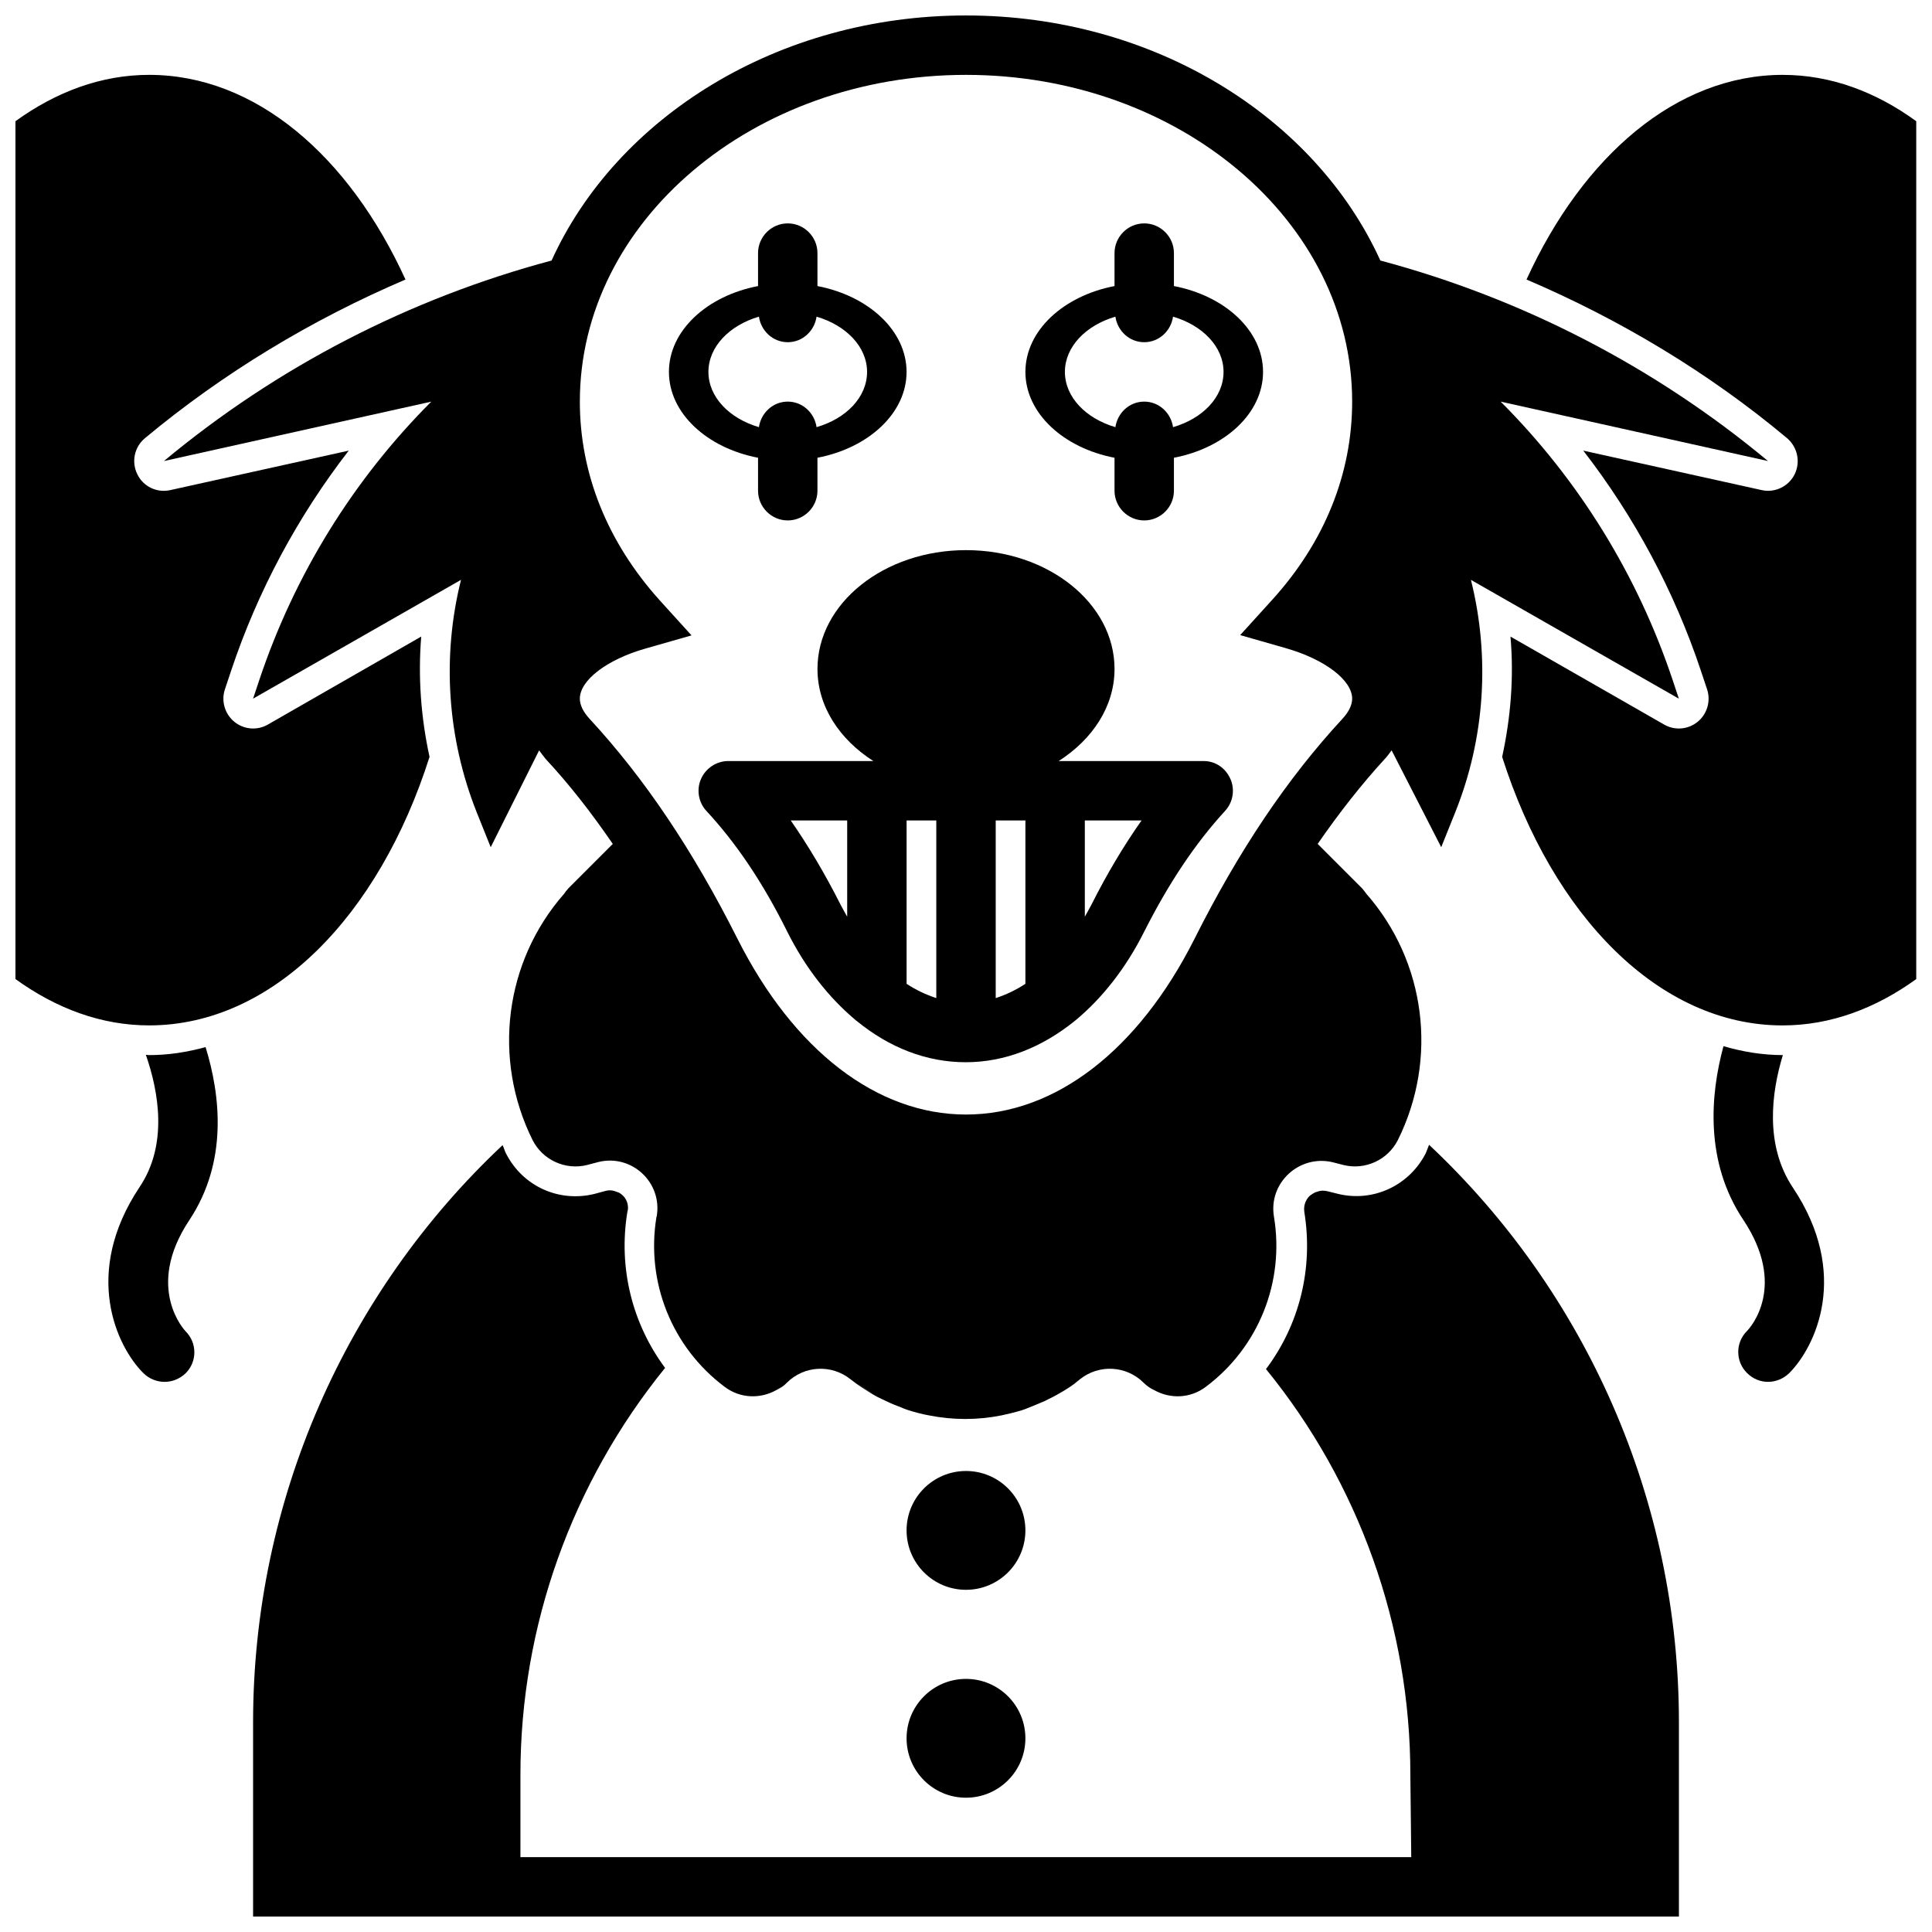
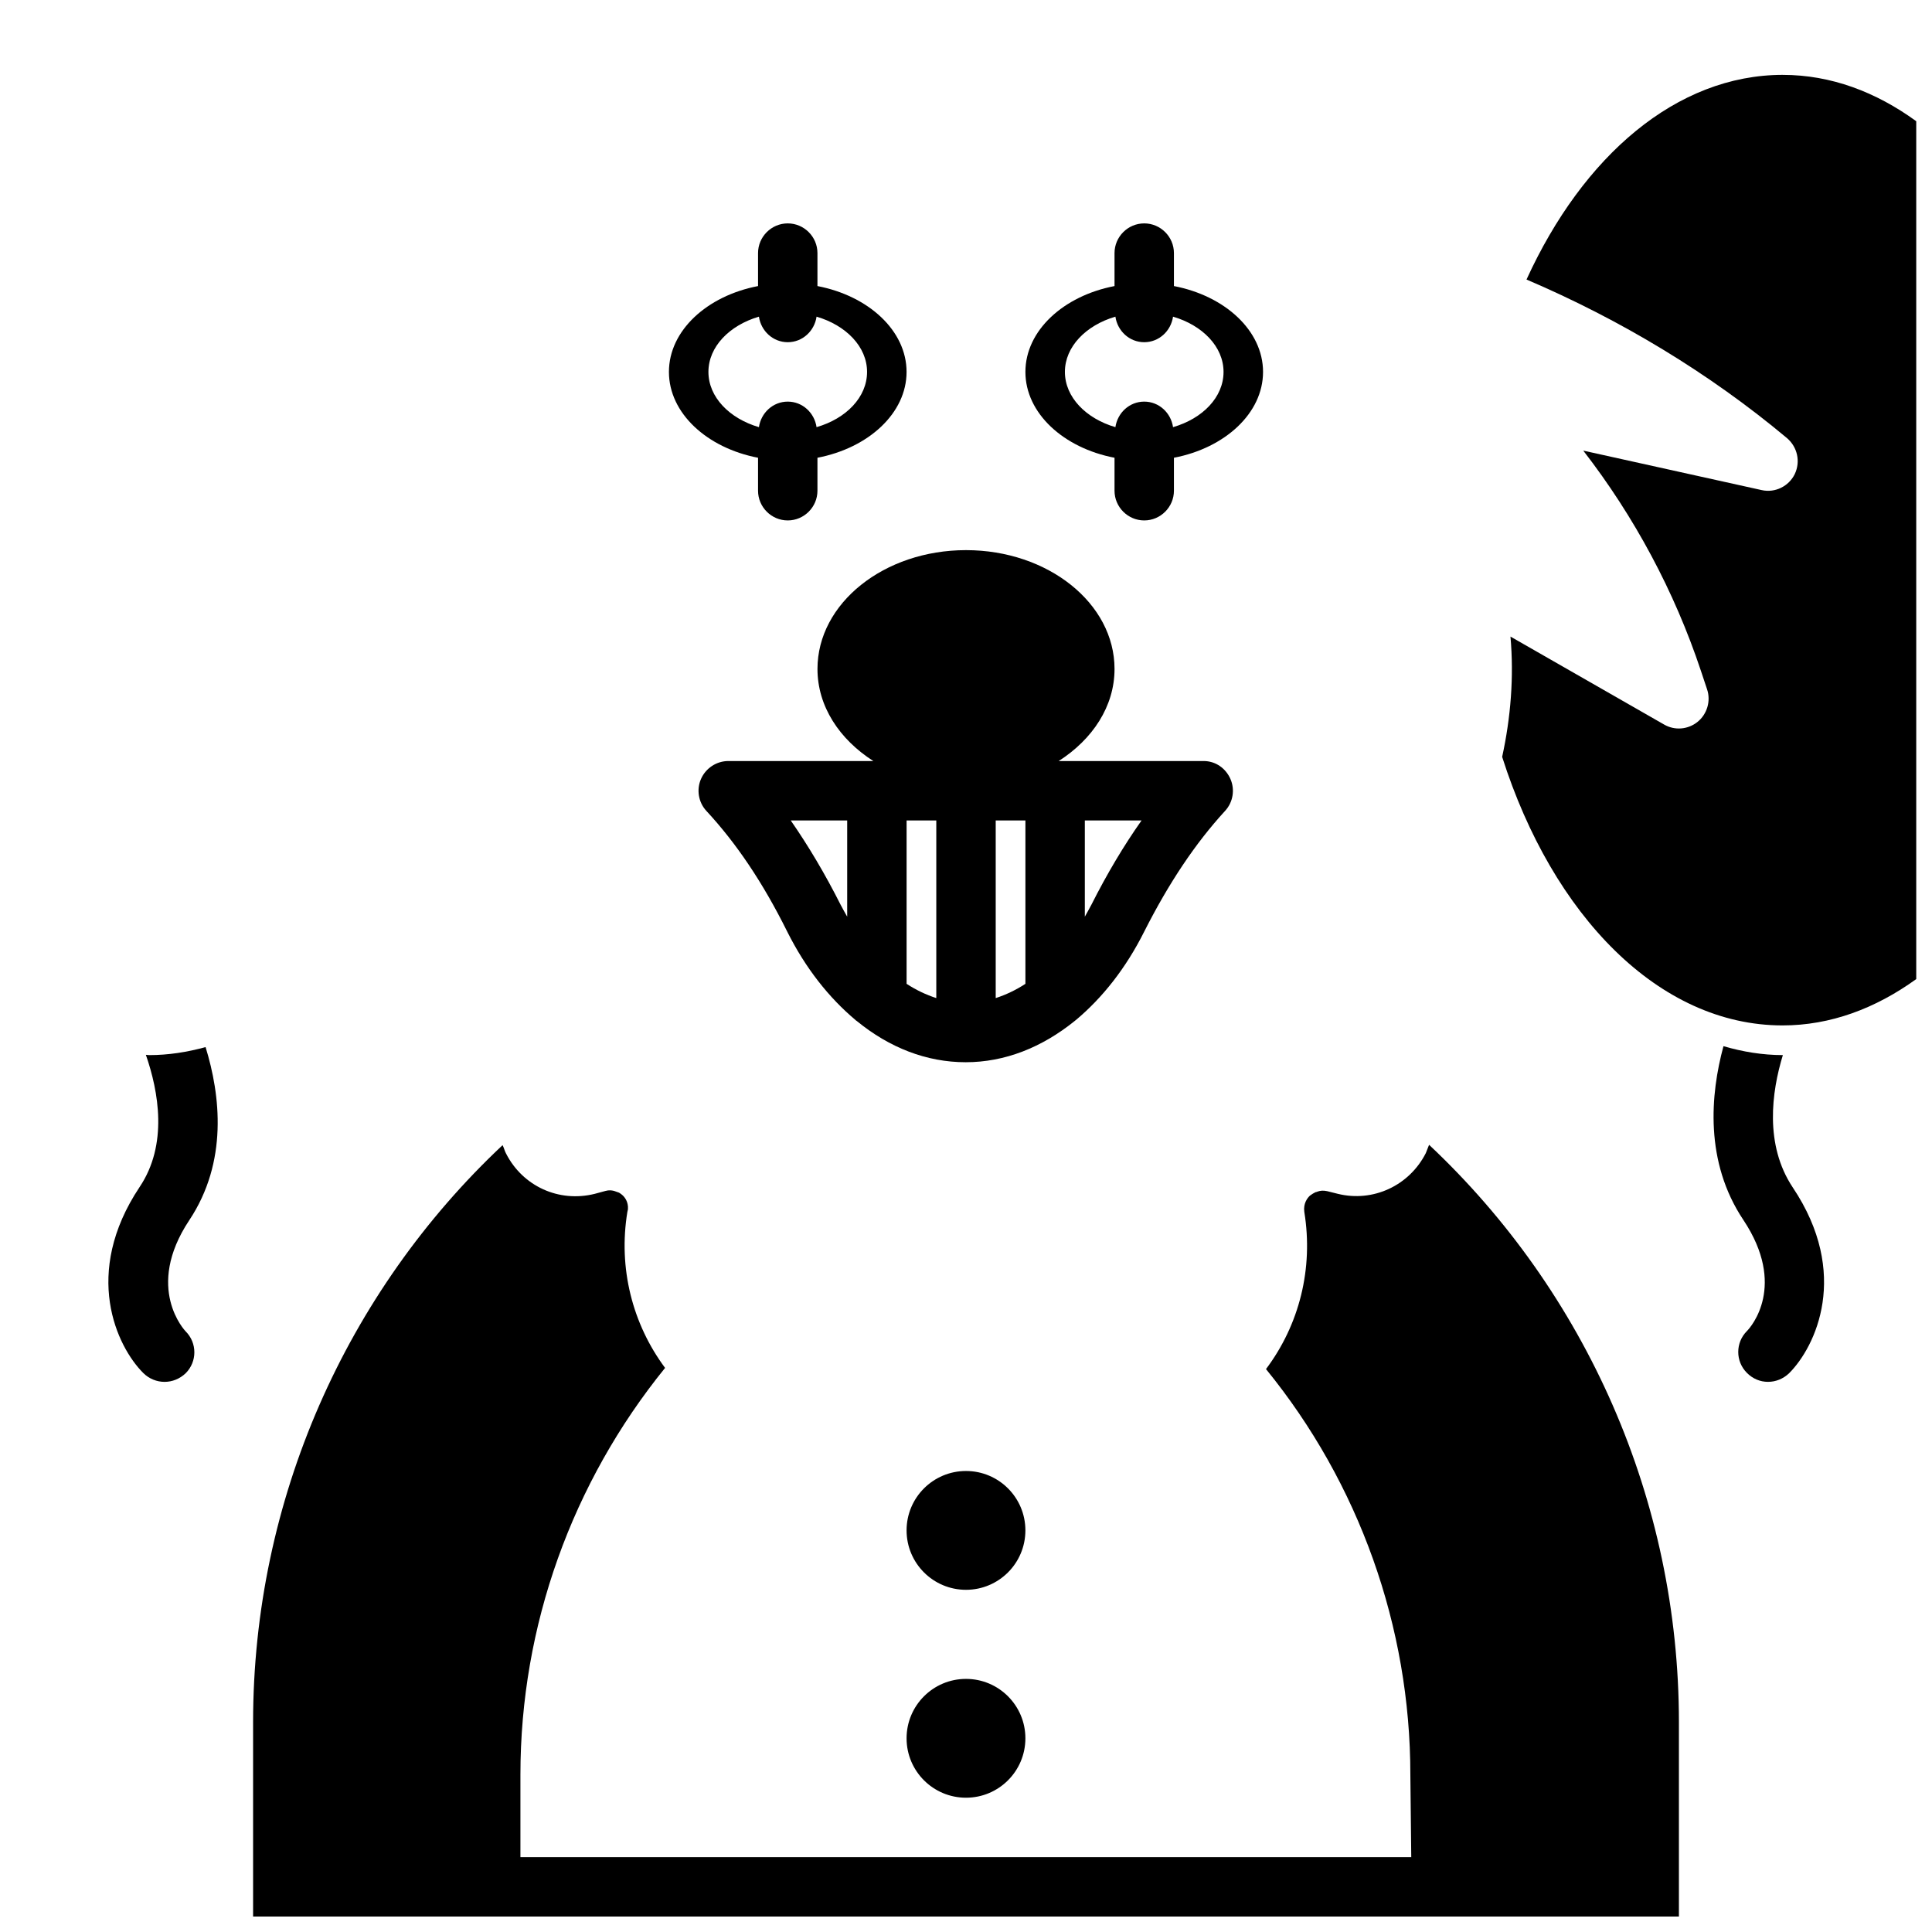
<svg xmlns="http://www.w3.org/2000/svg" width="800px" height="800px" version="1.1" viewBox="144 144 512 512">
  <defs>
    <clipPath id="d">
      <path d="m542 163h109.9v253h-109.9z" />
    </clipPath>
    <clipPath id="c">
-       <path d="m187 148.09h426v372.91h-426z" />
-     </clipPath>
+       </clipPath>
    <clipPath id="b">
-       <path d="m148.09 163h109.91v253h-109.91z" />
+       <path d="m148.09 163v253h-109.91z" />
    </clipPath>
    <clipPath id="a">
      <path d="m211 447h378v204.9h-378z" />
    </clipPath>
  </defs>
  <path d="m616.48 423.61c-5.352 0-10.629-0.867-15.742-2.363-3.465 12.754-5.039 30.621 5.273 46.051 11.57 17.398 2.047 28.34 0.945 29.441-3.07 3.07-3.07 8.031 0 11.098 1.57 1.578 3.539 2.367 5.586 2.367s4.016-0.789 5.59-2.281c7.008-7.008 16.297-26.371 0.945-49.277-7.481-11.262-5.59-25.273-2.598-35.035z" />
  <g clip-path="url(#d)">
    <path d="m616.48 163.84c-28.184 0-52.98 21.492-67.938 54.238 24.875 10.629 48.336 24.719 69.039 42.035 2.754 2.363 3.621 6.219 2.047 9.523-1.574 3.227-5.195 5.039-8.738 4.25l-47.312-10.469c13.539 17.477 24.168 37.312 31.172 58.332l1.652 4.961c1.023 3.07 0 6.535-2.519 8.582-2.519 2.047-6.062 2.363-8.895 0.707l-40.699-23.301c0.945 10.707 0.078 21.41-2.203 31.883 13.383 42.035 41.562 71.164 74.312 71.164 12.676 0 24.641-4.488 35.426-12.281v-227.34c-10.707-7.793-22.672-12.281-35.344-12.281z" />
  </g>
  <g clip-path="url(#c)">
    <path d="m187.45 266.18 70.848-15.742c-20.703 20.703-36.289 45.973-45.578 73.762l-1.652 4.953 55.105-31.488c-5.117 20.469-3.621 42.035 4.172 61.637l3.699 9.215 12.832-25.664c0.551 0.789 1.102 1.496 1.73 2.281 6.297 6.769 12.121 14.25 17.789 22.516l-11.809 11.809c-0.395 0.473-0.789 0.945-1.102 1.418-15.742 17.949-19.051 43.691-8.344 65.258 2.676 5.273 8.66 8.031 14.406 6.613l2.992-0.789c8.816-2.203 17.004 5.352 15.508 14.328l-0.078 0.234c-2.832 17.238 4.094 34.559 18.105 45.027 4.094 3.07 9.367 3.227 13.617 0.867 1.023-0.473 2.047-1.102 2.832-1.969 4.566-4.566 11.809-4.961 16.848-0.945 1.969 1.574 4.016 2.832 6.062 4.094 0.789 0.473 1.574 0.867 2.441 1.258 1.34 0.629 2.598 1.258 3.938 1.73 1.023 0.395 2.047 0.867 3.07 1.18 1.812 0.551 3.543 1.023 5.352 1.34 6.297 1.258 12.832 1.258 19.129 0 1.812-0.395 3.621-0.789 5.352-1.34 1.023-0.316 2.047-0.789 3.07-1.18 1.34-0.551 2.676-1.102 3.938-1.73 0.789-0.395 1.652-0.789 2.441-1.258 2.125-1.18 4.172-2.519 6.062-4.094 5.039-4.016 12.281-3.621 16.848 0.945 0.867 0.867 1.812 1.496 2.832 1.969 4.25 2.363 9.523 2.203 13.617-0.867 14.012-10.469 20.941-27.789 18.105-45.027-1.574-9.055 6.769-16.688 15.664-14.484l2.754 0.707c5.746 1.418 11.73-1.34 14.406-6.613 10.707-21.57 7.398-47.312-8.344-65.258-0.316-0.473-0.707-0.945-1.102-1.418l-11.809-11.809c5.668-8.188 11.57-15.742 17.789-22.516 0.707-0.707 1.18-1.496 1.812-2.281l13.145 25.668 3.699-9.211c7.871-19.602 9.289-41.172 4.172-61.637l55.105 31.488-1.652-4.961c-9.289-27.789-24.875-53.059-45.578-73.762l70.848 15.742c-29.992-24.953-65.023-43.059-102.73-53.137-17.238-37.941-59.906-64.941-109.81-64.941-49.91 0-92.578 27-109.82 64.945-37.707 10.074-72.738 28.18-102.73 53.137zm162.32 246.16c0.945-0.551 1.891-1.102 2.676-1.812-0.863 0.711-1.73 1.34-2.676 1.812zm20.547-2.363c1.652 1.258 3.387 2.363 5.117 3.387-1.73-0.945-3.465-2.125-5.117-3.387zm7.793 4.883c1.18 0.629 2.441 1.102 3.699 1.652-1.258-0.551-2.438-1.102-3.699-1.652zm6.93 2.832c1.73 0.551 3.465 0.945 5.195 1.34-1.734-0.395-3.465-0.789-5.195-1.34zm24.637 1.34c1.73-0.395 3.465-0.789 5.195-1.34-1.652 0.551-3.383 0.945-5.195 1.34zm8.504-2.598c1.258-0.473 2.519-1.023 3.699-1.652-1.258 0.629-2.441 1.18-3.699 1.652zm6.375-2.992c1.73-1.023 3.465-2.125 5.117-3.387-1.652 1.184-3.383 2.363-5.117 3.387zm22.988-2.91c0.789 0.789 1.73 1.34 2.676 1.812-0.945-0.477-1.812-1.105-2.676-1.812zm-47.547-346.69c56.441 0 102.34 38.809 102.34 86.594 0 19.129-7.32 37.234-21.176 52.508l-8.5 9.367 12.121 3.465c10.391 2.988 17.555 8.5 17.555 13.379 0 1.652-0.867 3.465-2.519 5.273-14.641 15.824-27.473 34.875-39.281 58.41-14.879 29.523-36.922 46.527-60.535 46.527-23.617 0-45.656-17.004-60.535-46.523-11.809-23.457-24.641-42.586-39.281-58.41-1.656-1.812-2.519-3.621-2.519-5.277 0-4.879 7.164-10.391 17.477-13.305l12.121-3.465-8.5-9.367c-13.777-15.348-21.098-33.453-21.098-52.582 0-47.781 45.891-86.594 102.34-86.594z" />
  </g>
  <path d="m198.48 421.49c-4.883 1.34-9.844 2.125-14.957 2.125-0.316 0-0.551-0.078-0.867-0.078 3.387 9.762 5.902 23.773-1.652 35.031-15.273 22.906-6.062 42.273 0.945 49.277 1.574 1.574 3.621 2.363 5.664 2.363 2.047 0 4.016-0.789 5.59-2.281 3.07-3.07 3.07-8.031 0-11.098-0.078-0.078-11.02-11.414 0.945-29.441 10.312-15.512 8.266-33.145 4.332-45.898z" />
  <g clip-path="url(#b)">
    <path d="m257.83 344.58c-2.281-10.469-3.07-21.176-2.203-31.883l-40.617 23.305c-2.832 1.652-6.375 1.34-8.895-0.707s-3.543-5.512-2.519-8.582l1.652-4.961c7.008-21.02 17.633-40.855 31.172-58.332l-47.312 10.469c-3.543 0.789-7.164-0.945-8.738-4.25-1.574-3.227-0.789-7.164 2.047-9.523 20.703-17.238 44.16-31.41 69.039-42.035-14.957-32.75-39.754-54.242-67.934-54.242-12.676 0-24.641 4.488-35.426 12.281v227.34c10.785 7.793 22.75 12.281 35.426 12.281 32.746 0 60.93-29.047 74.309-71.164z" />
  </g>
  <path d="m439.36 265.31v8.738c0 4.328 3.543 7.871 7.871 7.871s7.871-3.543 7.871-7.871v-8.738c13.539-2.598 23.617-11.809 23.617-22.75s-10.078-20.152-23.617-22.75v-8.738c0-4.328-3.543-7.871-7.871-7.871s-7.871 3.543-7.871 7.871v8.738c-13.539 2.598-23.617 11.809-23.617 22.75s10.078 20.152 23.617 22.75zm0.234-37.391c0.551 3.777 3.699 6.769 7.637 6.769s7.086-2.992 7.637-6.769c7.793 2.281 13.383 7.949 13.383 14.641s-5.512 12.359-13.383 14.641c-0.551-3.777-3.699-6.769-7.637-6.769s-7.086 2.992-7.637 6.769c-7.793-2.281-13.383-7.949-13.383-14.641s5.59-12.359 13.383-14.641z" />
  <path d="m344.89 265.31v8.738c0 4.328 3.543 7.871 7.871 7.871s7.871-3.543 7.871-7.871v-8.738c13.539-2.598 23.617-11.809 23.617-22.75s-10.078-20.152-23.617-22.75v-8.738c0-4.328-3.543-7.871-7.871-7.871s-7.871 3.543-7.871 7.871v8.738c-13.539 2.598-23.617 11.809-23.617 22.75s10.078 20.152 23.617 22.75zm0.234-37.391c0.551 3.777 3.703 6.769 7.637 6.769 3.938 0 7.086-2.992 7.637-6.769 7.793 2.281 13.383 7.949 13.383 14.641s-5.512 12.359-13.383 14.641c-0.551-3.777-3.699-6.769-7.637-6.769s-7.086 2.992-7.637 6.769c-7.793-2.281-13.383-7.949-13.383-14.641 0.004-6.691 5.59-12.359 13.383-14.641z" />
  <path d="m415.74 549.57c0 8.695-7.047 15.746-15.742 15.746s-15.746-7.051-15.746-15.746c0-8.695 7.051-15.742 15.746-15.742s15.742 7.047 15.742 15.742" />
  <path d="m360.64 321.28c0 9.918 5.824 18.656 14.801 24.402h-38.414c-3.148 0-5.984 1.891-7.242 4.723-1.258 2.832-0.707 6.219 1.418 8.5 7.949 8.582 14.957 18.973 21.41 31.961 4.879 9.762 11.098 17.555 18.027 23.379 0.156 0.156 0.234 0.234 0.395 0.316 8.66 7.086 18.5 10.941 28.891 10.941s20.23-3.938 28.891-10.941c0.156-0.156 0.316-0.234 0.395-0.316 6.926-5.824 13.145-13.617 18.027-23.379 6.535-12.91 13.539-23.379 21.41-31.961 2.125-2.281 2.676-5.668 1.418-8.5-1.262-2.832-3.938-4.723-7.086-4.723h-38.414c8.973-5.746 14.797-14.484 14.797-24.402 0-17.398-17.633-31.488-39.359-31.488s-39.363 14.094-39.363 31.488zm55.105 83.445c-2.519 1.652-5.195 2.914-7.871 3.777v-47.074h7.871zm-31.488-43.297h7.871v47.074c-2.676-0.867-5.352-2.125-7.871-3.777zm-17.477 22.355c-4.172-8.266-8.582-15.664-13.227-22.355h14.961v25.504c-0.551-1.023-1.184-2.047-1.734-3.148zm66.441 0c-0.551 1.102-1.18 2.125-1.73 3.148v-25.504h15.035c-4.723 6.691-9.133 14.09-13.305 22.355z" />
  <path d="m415.74 604.67c0 8.695-7.047 15.742-15.742 15.742s-15.746-7.047-15.746-15.742 7.051-15.746 15.746-15.746 15.742 7.051 15.742 15.746" />
  <g clip-path="url(#a)">
    <path d="m522.72 447.39c-0.316 0.707-0.551 1.496-0.867 2.203-4.41 8.66-14.012 13.066-23.301 10.785l-2.832-0.707c-1.023-0.234-1.891-0.156-2.676 0.156-0.078 0.078-0.234 0.078-0.316 0.078-0.707 0.316-1.258 0.707-1.574 0.945-0.707 0.629-1.812 2.125-1.496 4.328 2.441 15.035-1.34 29.914-10.156 41.645 24.641 30.23 38.258 68.25 38.258 107.53l0.238 21.809h-236.08v-21.883c0-39.438 13.699-77.383 38.336-107.77-8.66-11.652-12.438-26.449-9.996-41.328l0.156-0.707c0.156-2.047-0.945-3.305-1.496-3.777-0.156-0.156-0.473-0.395-0.867-0.629-0.473-0.156-0.867-0.316-1.34-0.473-0.629-0.156-1.34-0.234-2.203 0l-2.914 0.789c-9.523 2.363-19.051-2.047-23.457-10.629-0.395-0.707-0.551-1.496-0.945-2.281-41.402 38.883-66.121 93.984-66.121 152.95v51.48h377.86v-51.484c0-58.961-24.719-114.06-66.203-153.03z" />
  </g>
</svg>